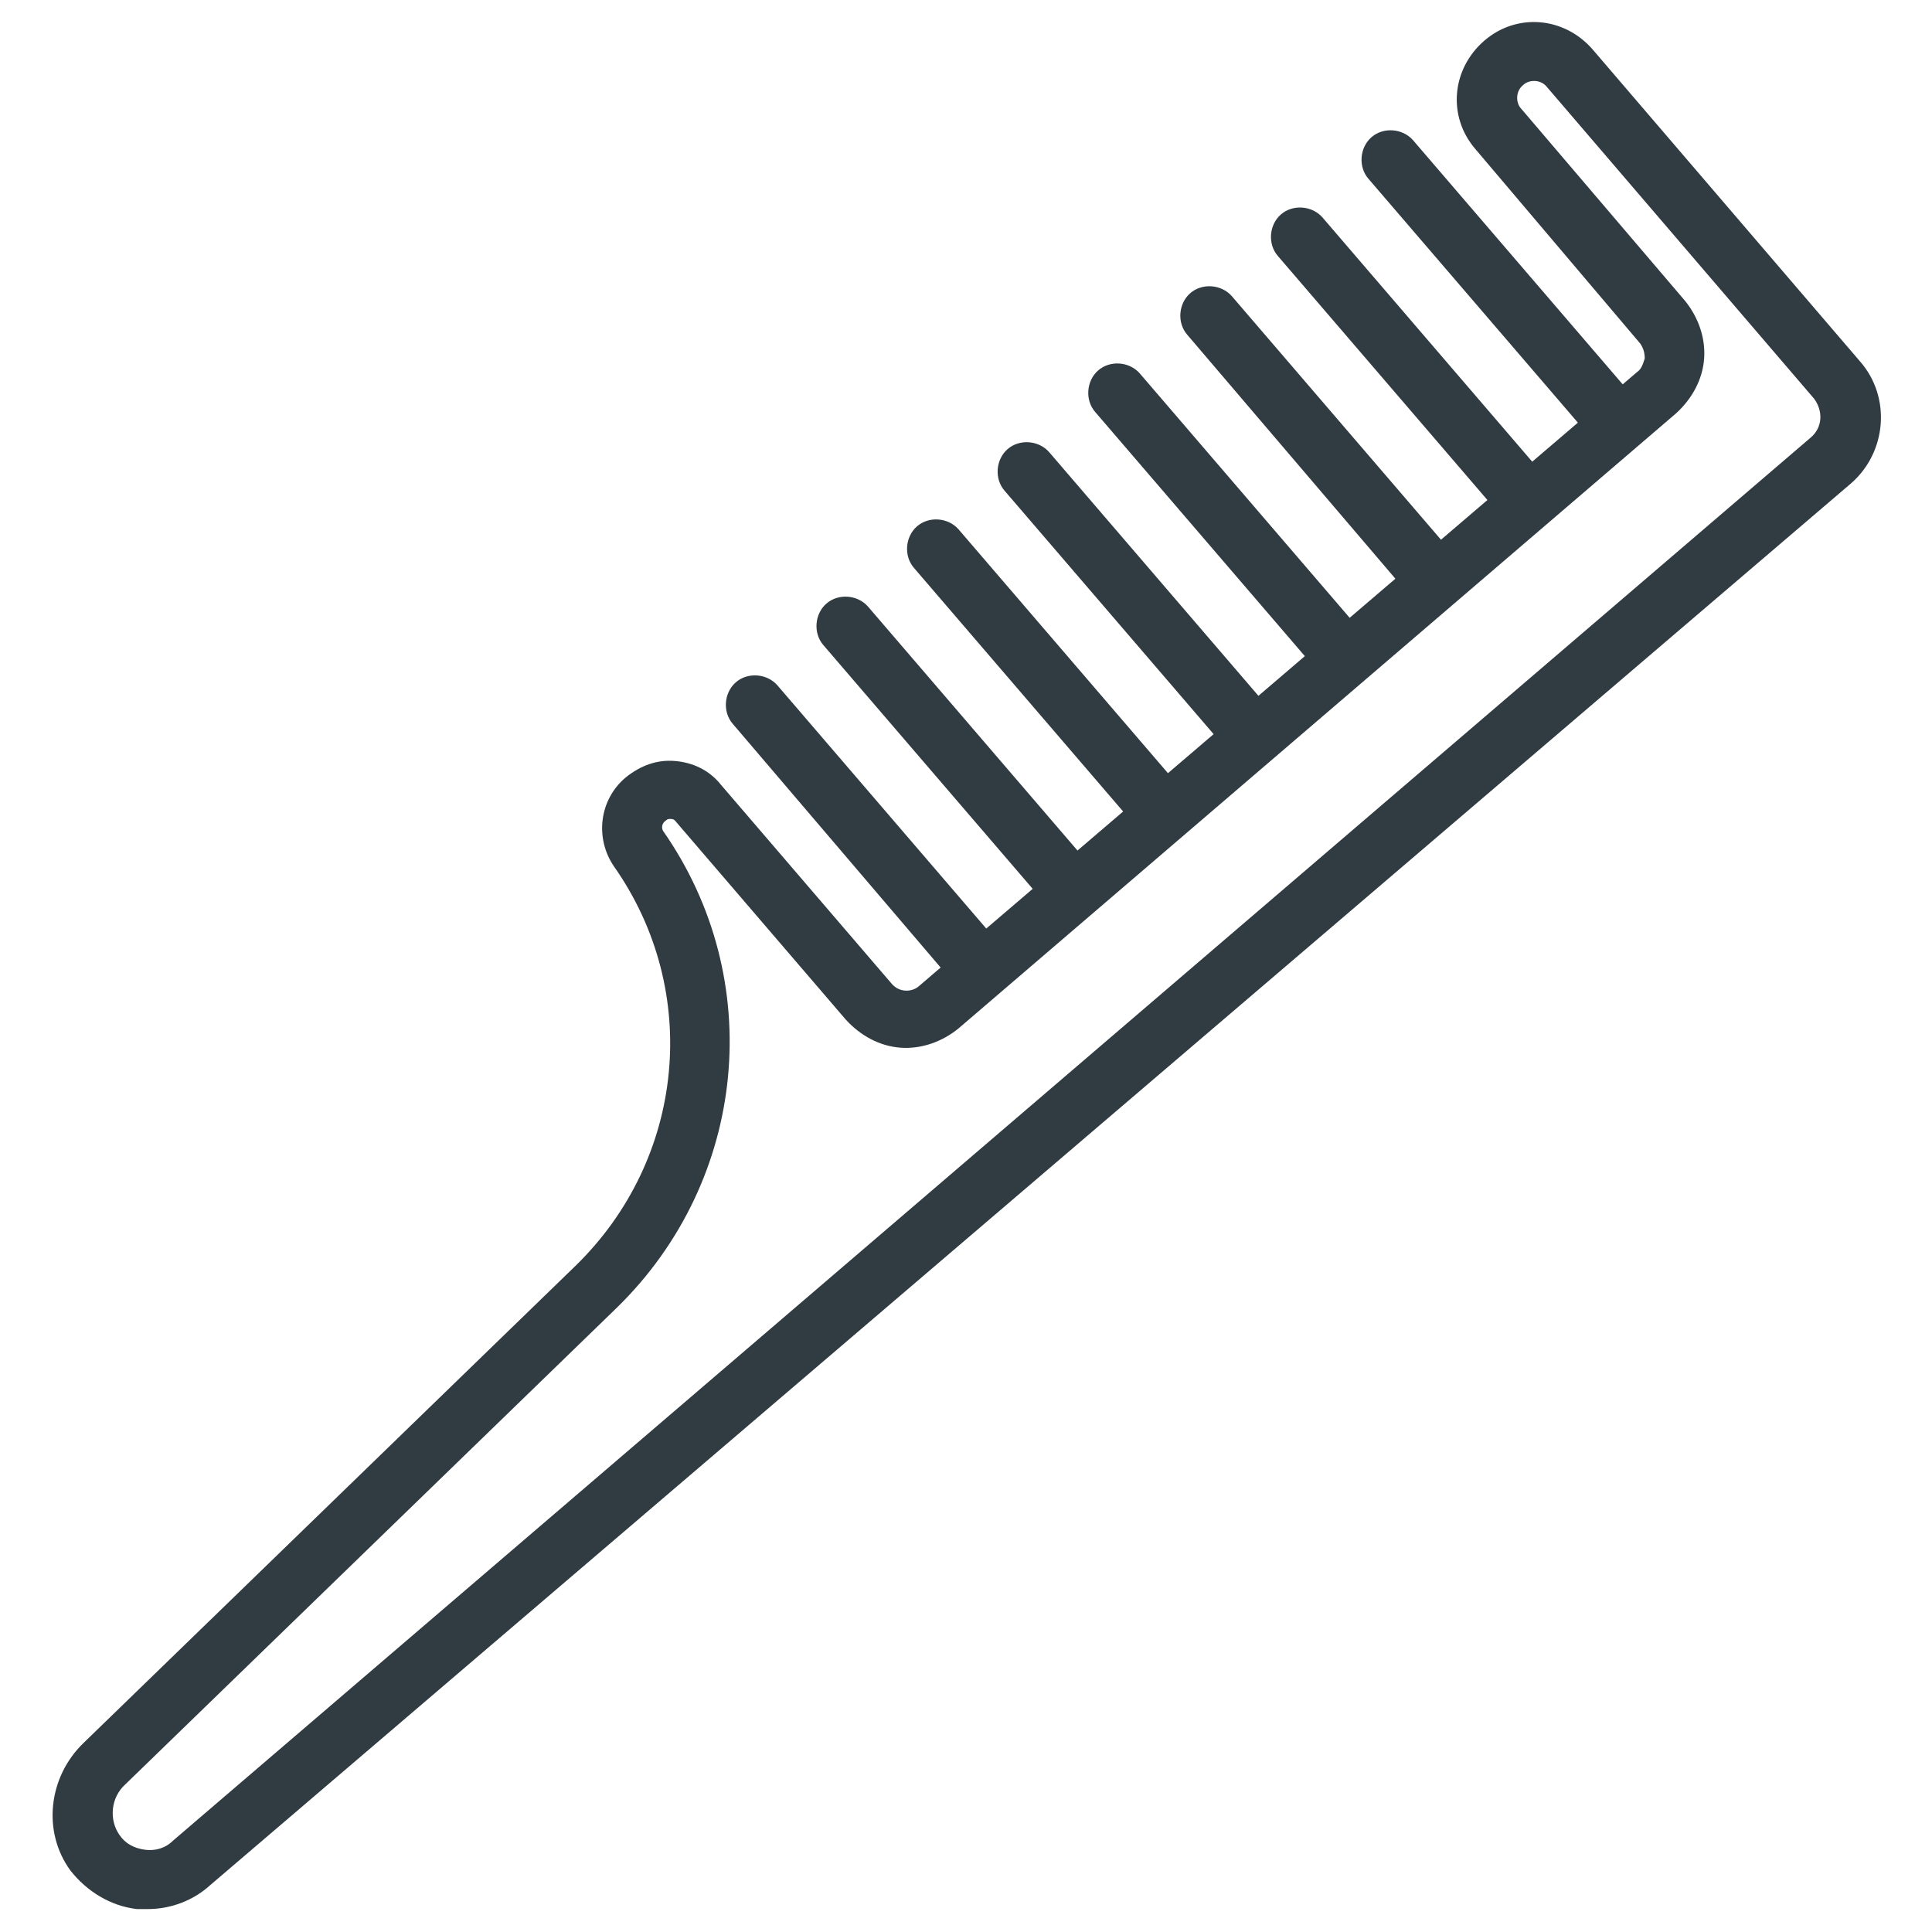
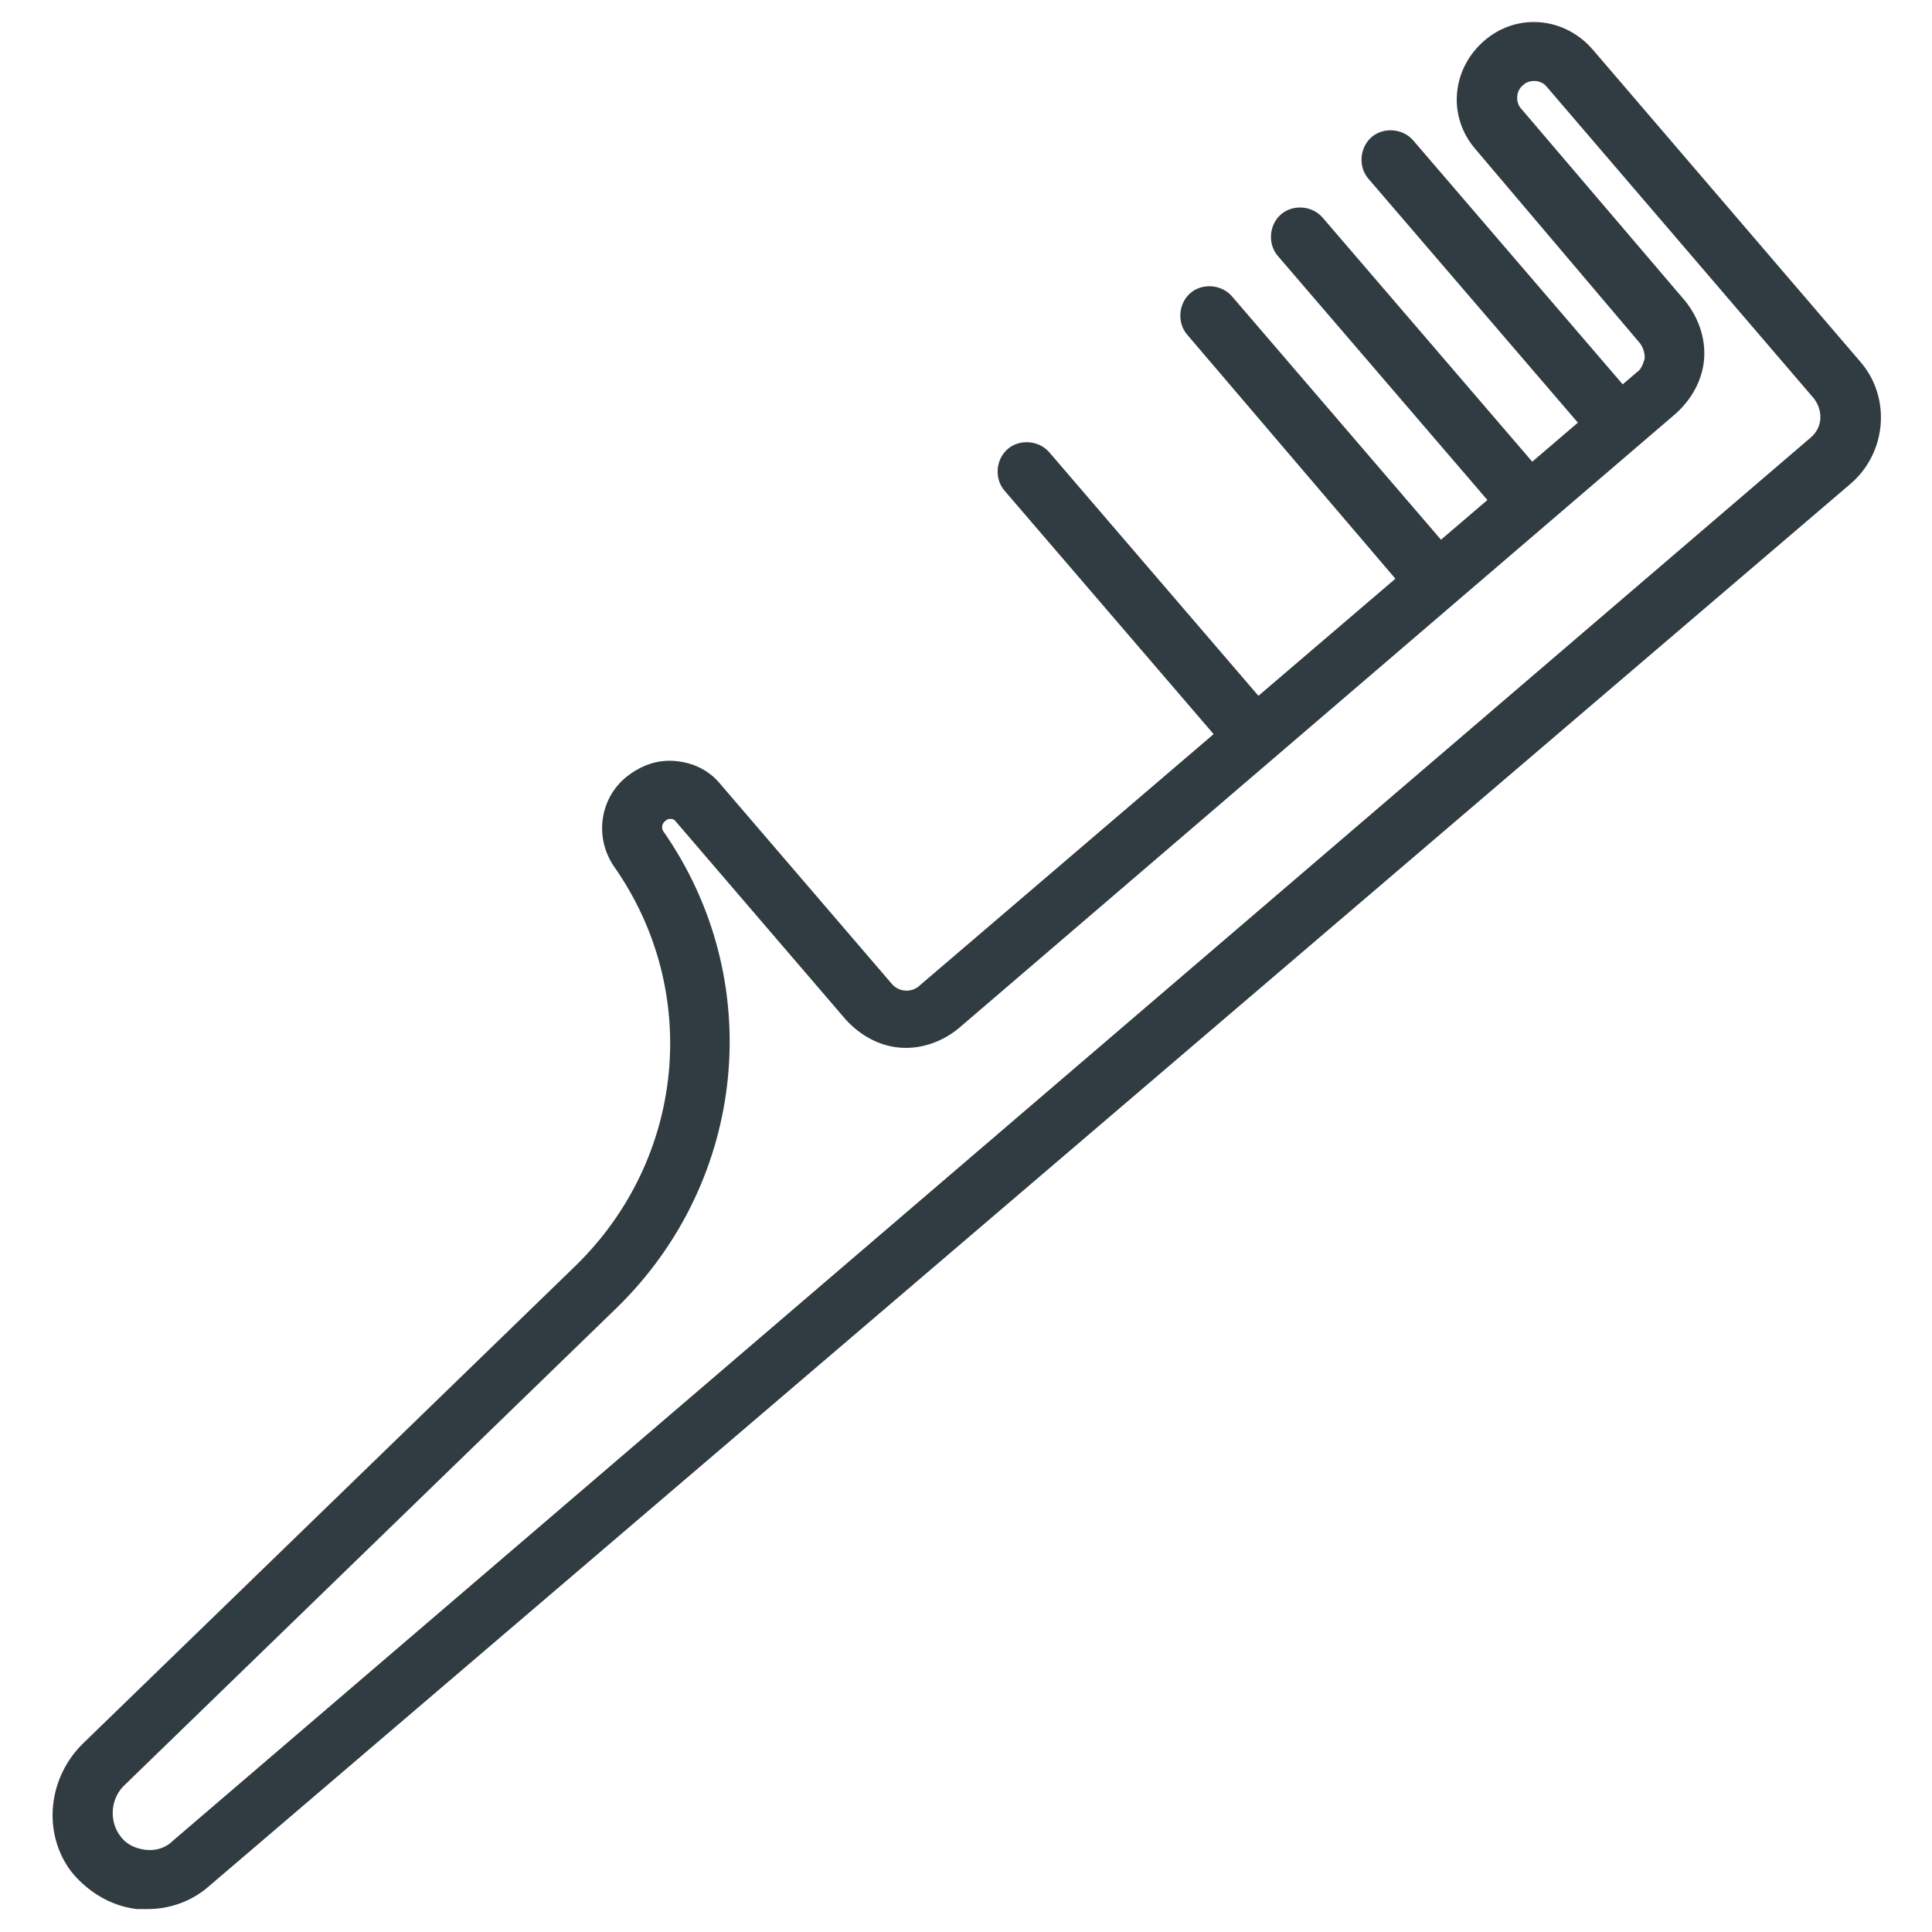
<svg xmlns="http://www.w3.org/2000/svg" width="800px" height="800px" version="1.1" viewBox="144 144 512 512">
  <g fill="#303c42">
    <path d="m183.12 649.93h-2.754c-7.086-0.789-13.383-4.723-17.711-10.234-7.477-10.234-5.902-24.797 3.543-33.852l130.28-126.35c29.125-28.34 33.457-72.816 10.234-105.88-5.117-7.477-3.938-17.711 3.148-23.617 3.938-3.148 8.266-4.723 12.988-4.328 4.723 0.395 9.055 2.363 12.203 6.297l45.266 52.742c1.969 2.363 5.512 2.363 7.477 0.395l190.11-162.56c1.18-0.789 1.574-2.363 1.969-3.543 0-1.574-0.395-2.754-1.18-3.938l-43.695-51.551c-7.477-8.66-6.297-21.254 2.363-28.734 8.66-7.477 21.254-6.297 28.734 2.363l70.848 82.656c8.266 9.445 7.086 24.008-2.363 32.273l-434.93 371.56c-4.332 3.938-10.234 6.297-16.531 6.297zm138.55-288.9c-0.395 0-0.789 0-1.18 0.395-1.18 0.789-1.18 1.969-0.789 2.754 27.551 39.359 22.434 92.496-12.203 126.35l-130.28 126.34c-3.938 3.543-4.328 9.445-1.574 13.383 1.574 2.363 3.938 3.543 6.691 3.938 2.754 0.395 5.512-0.395 7.477-2.363l434.14-371.95c3.148-2.754 3.148-7.086 0.789-10.234l-70.848-82.656c-1.574-1.969-4.723-1.969-6.297-0.395-1.969 1.574-1.969 4.723-0.395 6.297l43.297 50.773c3.543 4.328 5.512 9.84 5.117 15.352-0.395 5.512-3.148 10.629-7.477 14.562l-190.11 162.96c-4.328 3.543-9.84 5.512-15.352 5.117-5.512-0.395-10.629-3.148-14.562-7.477l-45.266-52.746c-0.391-0.395-0.785-0.395-1.18-0.395z" />
    <path d="m572.39 263.81c-2.363 0-4.328-0.789-5.902-2.754l-59.828-69.668c-2.754-3.148-2.363-8.266 0.789-11.02 3.148-2.754 8.266-2.363 11.02 0.789l59.828 69.668c2.754 3.148 2.363 8.266-0.789 11.02-1.574 1.57-3.543 1.965-5.117 1.965z" />
    <path d="m548.39 284.28c-2.363 0-4.328-0.789-5.902-2.754l-59.828-69.672c-2.754-3.148-2.363-8.266 0.789-11.02 3.148-2.754 8.266-2.363 11.02 0.789l59.828 69.668c2.754 3.148 2.363 8.266-0.789 11.02-1.574 1.574-3.543 1.969-5.117 1.969z" />
    <path d="m523.98 305.14c-2.363 0-4.328-0.789-5.902-2.754l-59.438-69.668c-2.754-3.148-2.363-8.266 0.789-11.02 3.148-2.754 8.266-2.363 11.02 0.789l59.828 69.668c2.754 3.148 2.363 8.266-0.789 11.02-1.574 1.176-3.543 1.965-5.508 1.965z" />
-     <path d="m499.97 325.61c-2.363 0-4.328-0.789-5.902-2.754l-59.828-69.672c-2.754-3.148-2.363-8.266 0.789-11.02 3.148-2.754 8.266-2.363 11.02 0.789l59.828 69.668c2.754 3.148 2.363 8.266-0.789 11.02-1.574 1.574-3.148 1.969-5.117 1.969z" />
    <path d="m475.96 346.47c-2.363 0-4.328-0.789-5.902-2.754l-59.832-69.668c-2.754-3.148-2.363-8.266 0.789-11.02 3.148-2.754 8.266-2.363 11.02 0.789l59.828 69.668c2.754 3.148 2.363 8.266-0.789 11.02-1.57 1.176-3.148 1.965-5.113 1.965z" />
-     <path d="m451.95 366.94c-2.363 0-4.328-0.789-5.902-2.754l-59.828-69.672c-2.754-3.148-2.363-8.266 0.789-11.02 3.148-2.754 8.266-2.363 11.02 0.789l59.828 69.668c2.754 3.148 2.363 8.266-0.789 11.02-1.574 1.18-3.543 1.969-5.117 1.969z" />
-     <path d="m427.95 387.4c-2.363 0-4.328-0.789-5.902-2.754l-59.832-69.668c-2.754-3.148-2.363-8.266 0.789-11.02 3.148-2.754 8.266-2.363 11.02 0.789l59.828 69.668c2.754 3.148 2.363 8.266-0.789 11.02-1.57 1.57-3.539 1.965-5.113 1.965z" />
-     <path d="m403.54 408.27c-2.363 0-4.328-0.789-5.902-2.754l-59.434-69.672c-2.754-3.148-2.363-8.266 0.789-11.02 3.148-2.754 8.266-2.363 11.02 0.789l59.828 69.668c2.754 3.148 2.363 8.266-0.789 11.02-1.574 1.18-3.543 1.969-5.512 1.969z" />
  </g>
</svg>